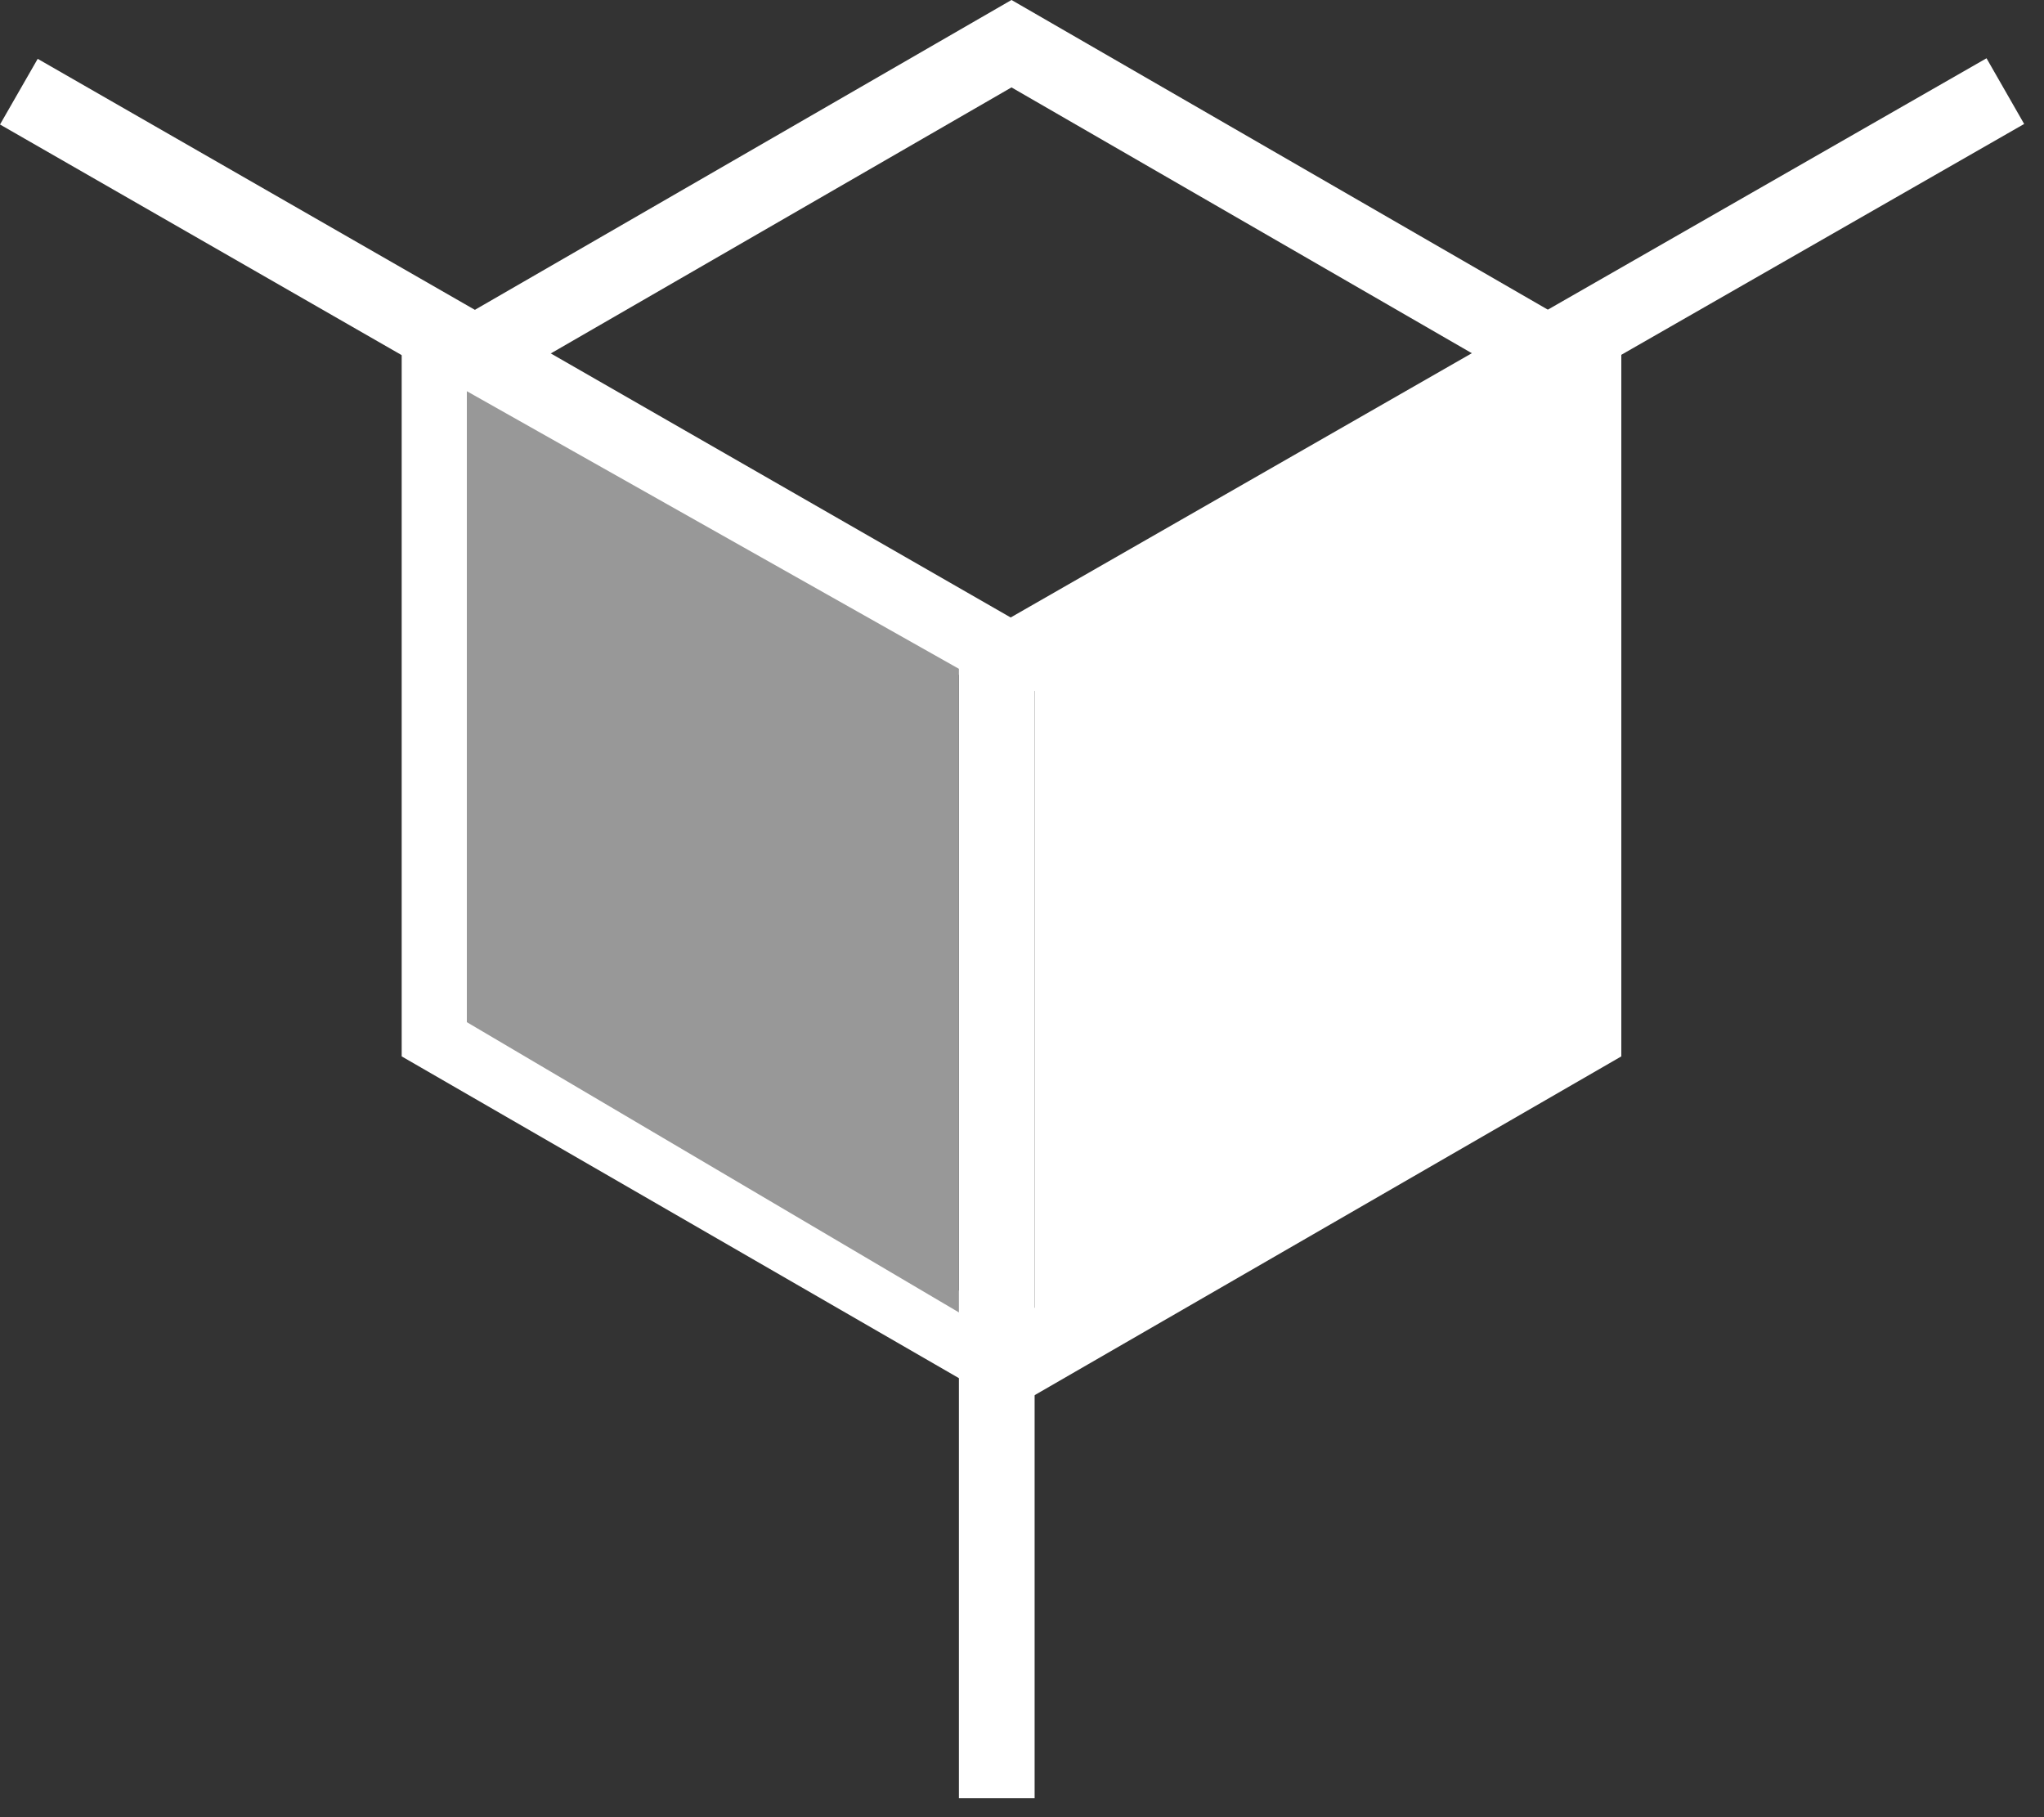
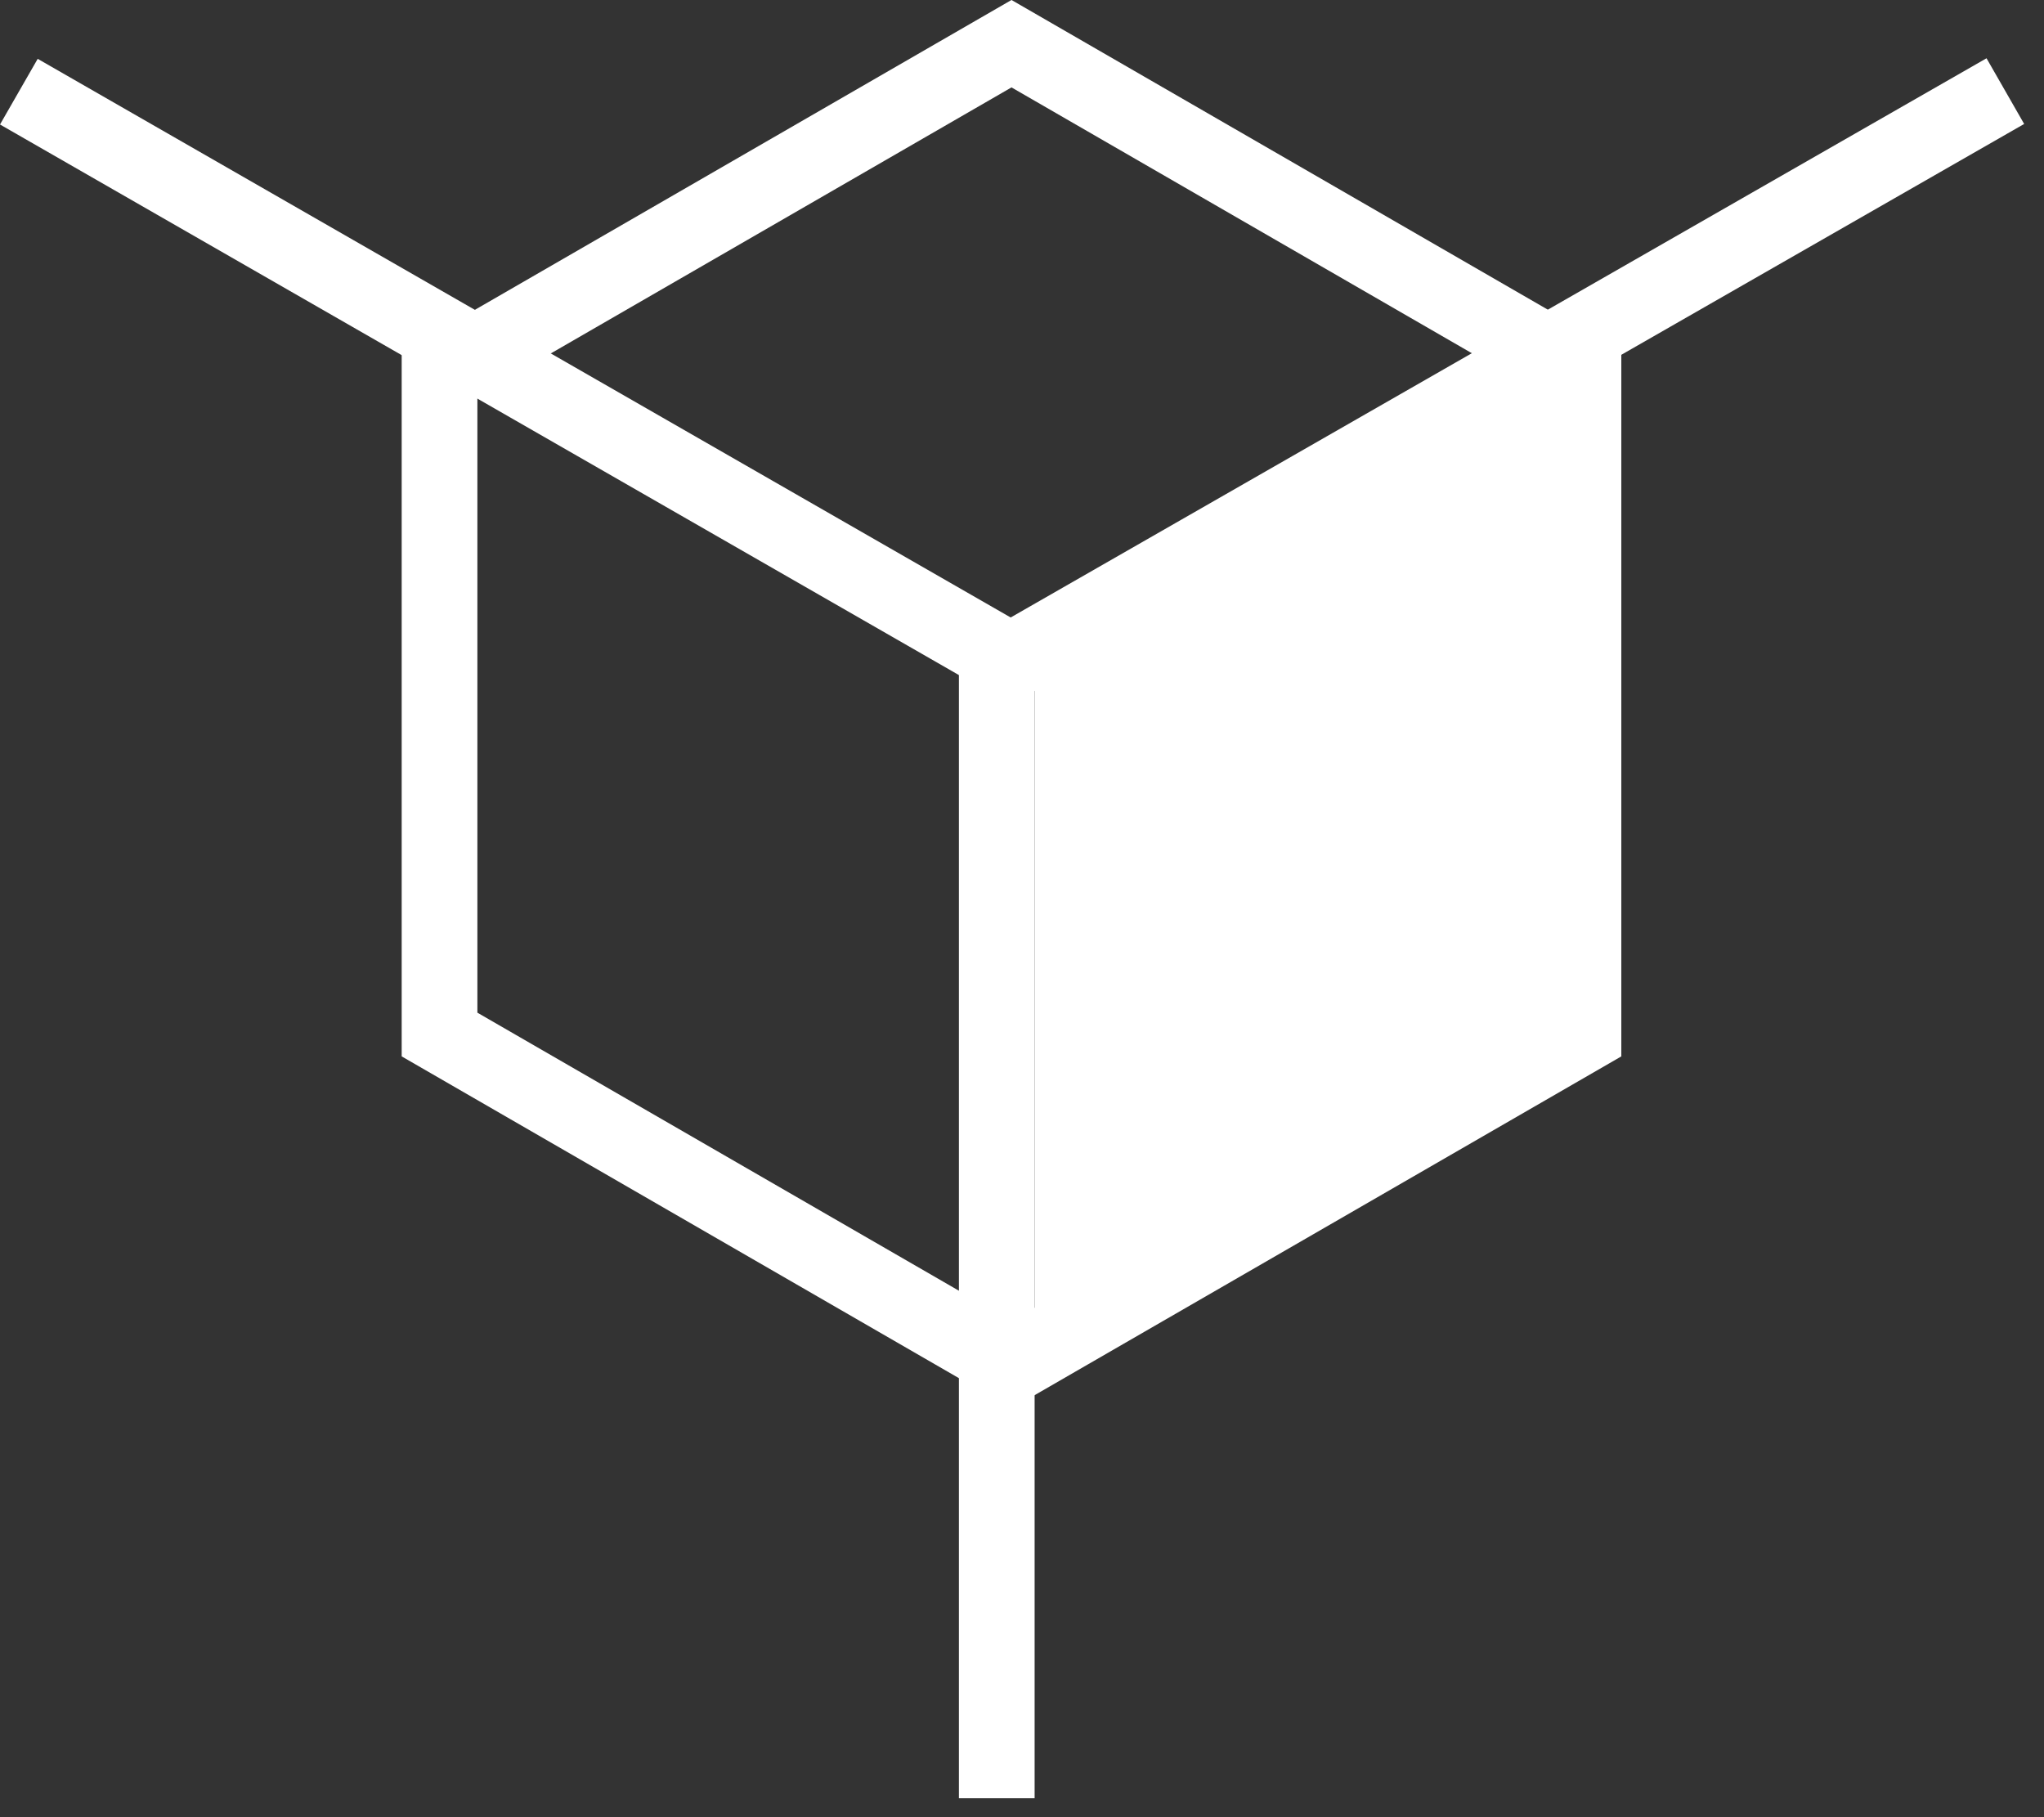
<svg xmlns="http://www.w3.org/2000/svg" width="81" height="72" viewBox="0 0 81 72" fill="none">
  <rect x="0" y="0" width="81" height="72" fill="#333333" stroke="none" />
  <path d="M62.75 14.817V40.99L40.084 54.076L17.418 40.99V14.817L40.084 1.731L62.75 14.817Z" stroke="white" stroke-width="3" />
  <line x1="0.747" y1="3.632" x2="40.808" y2="26.63" stroke="white" stroke-width="3" />
  <line x1="39.338" y1="26.603" x2="79.468" y2="3.61" stroke="white" stroke-width="3" />
  <line x1="39.5" y1="71.25" x2="39.5" y2="25" stroke="white" stroke-width="3" />
  <path d="M61.5 15.5L41 27V52L61.5 40.5V15.5Z" fill="white" />
-   <path d="M18.5 15.5L38 26.5V52L18.5 40.5V15.5Z" fill="#989898" />
</svg>